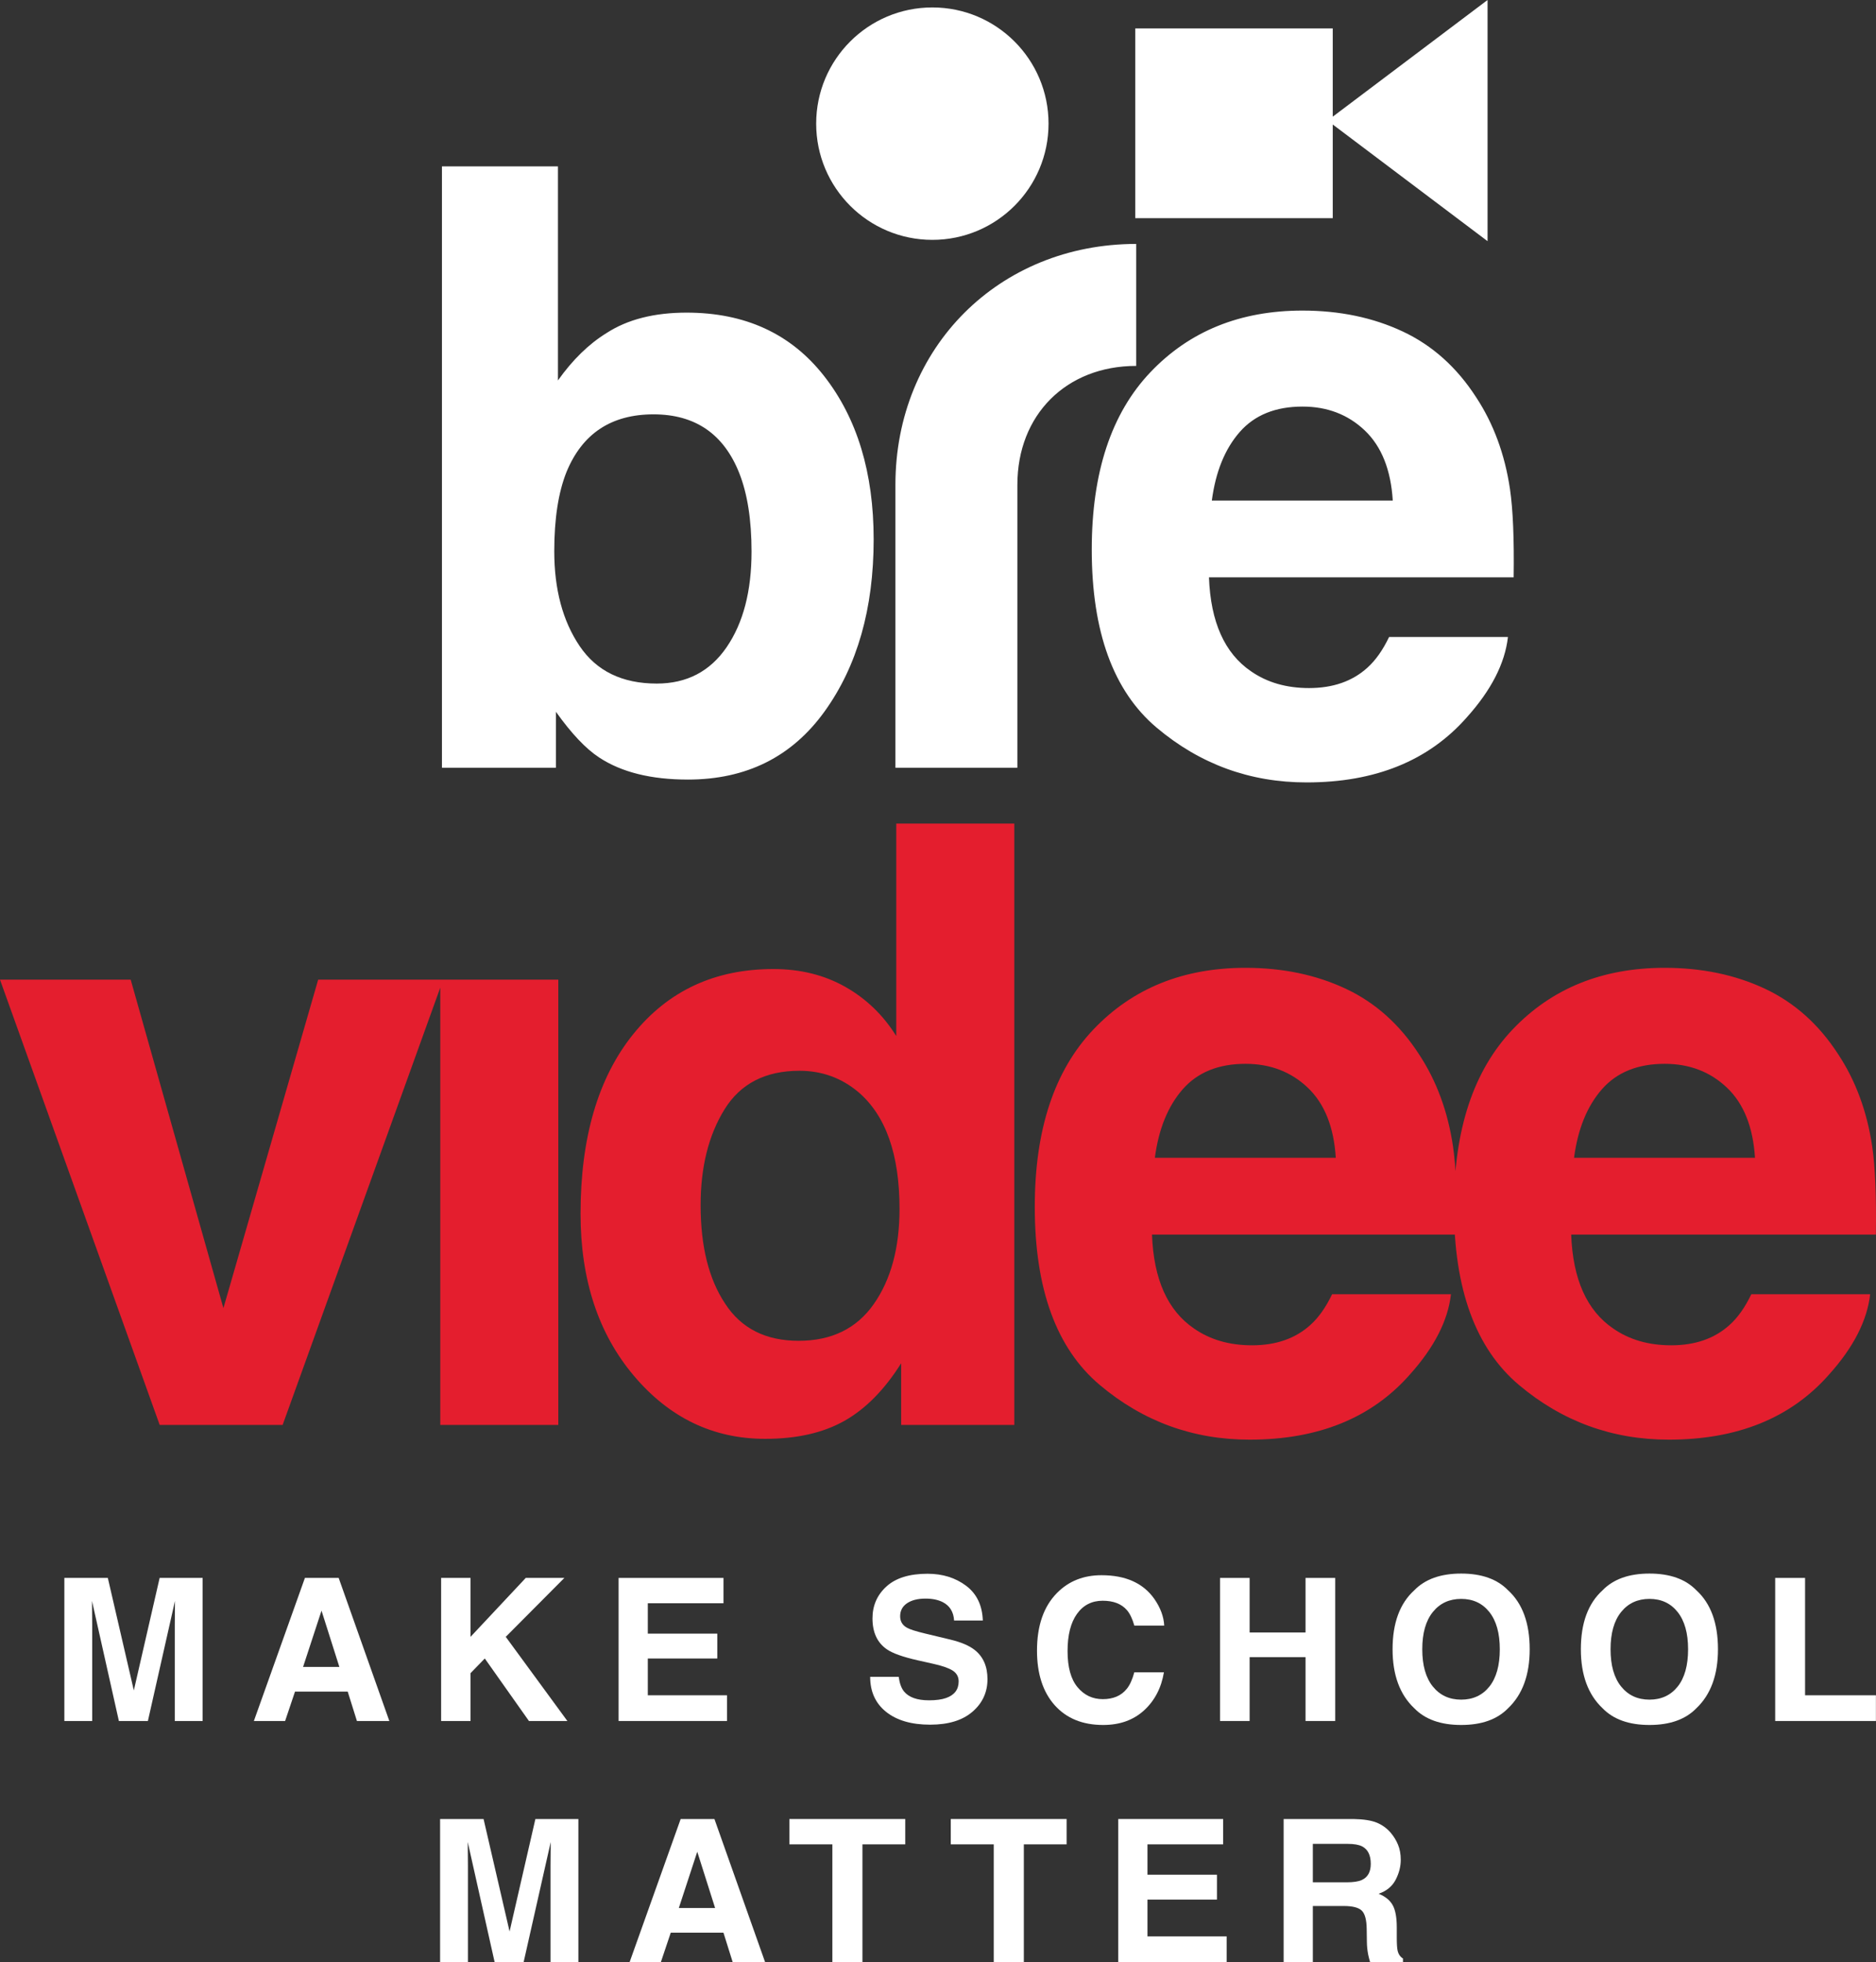
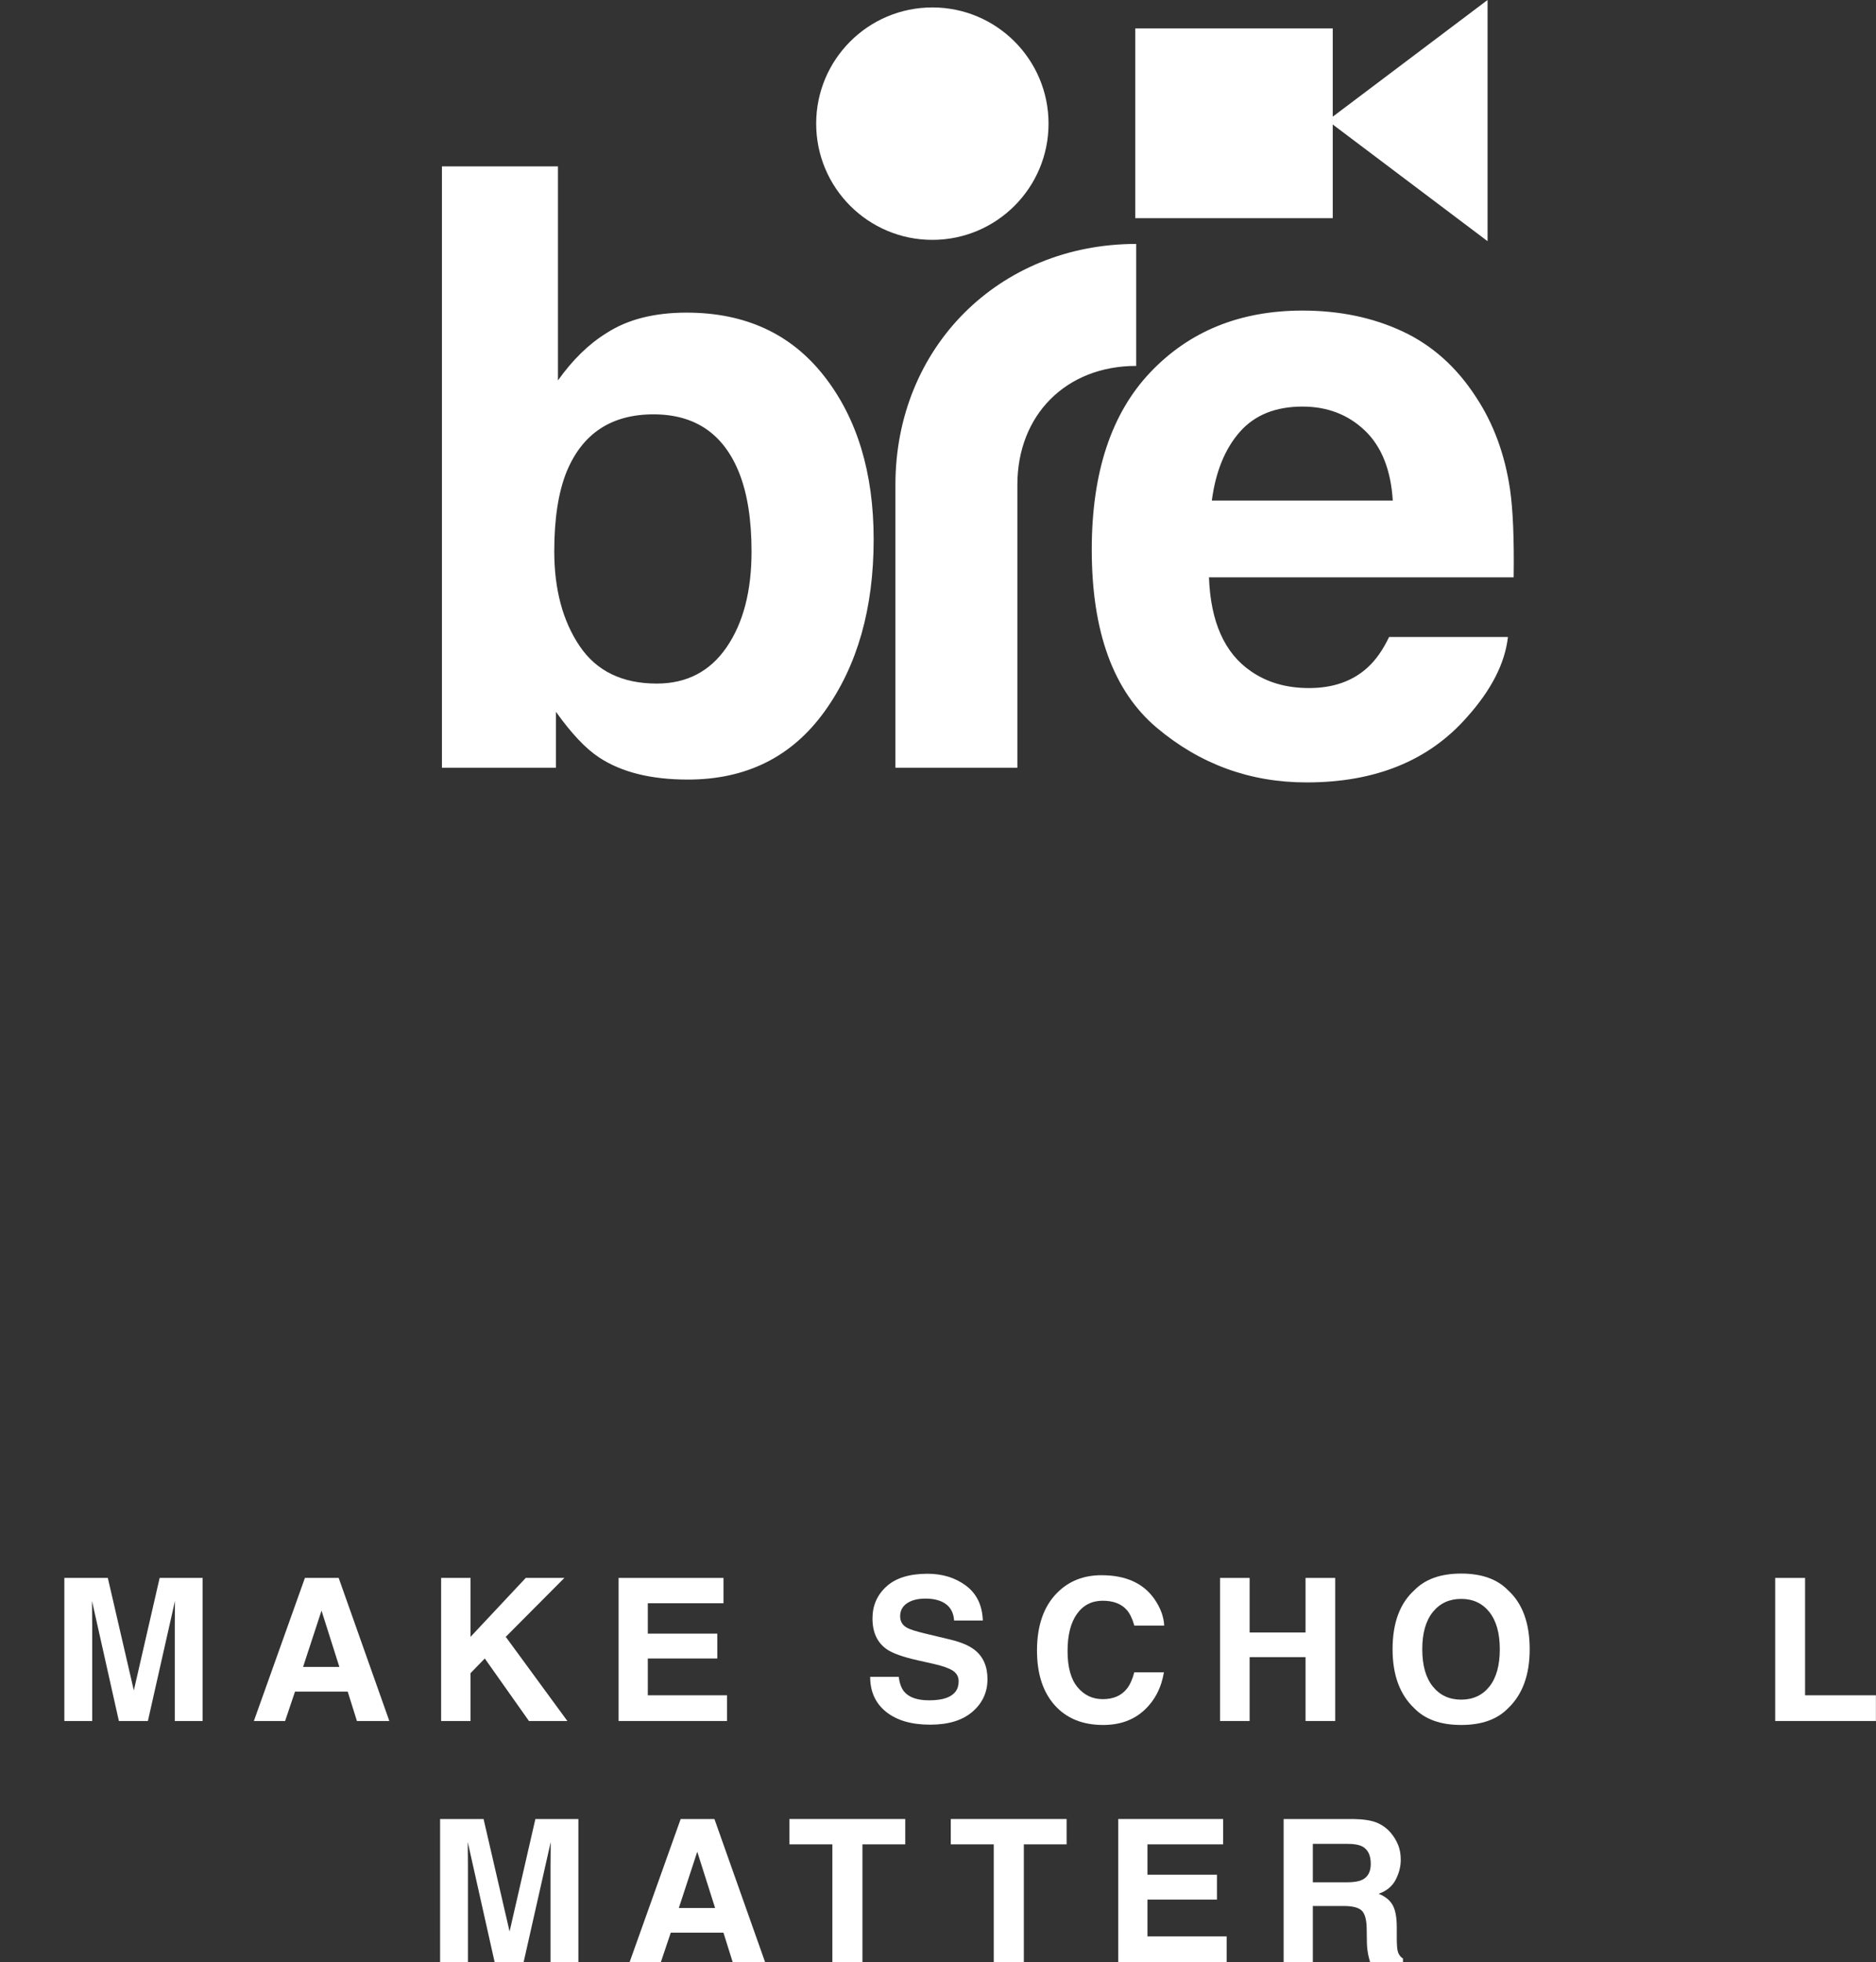
<svg xmlns="http://www.w3.org/2000/svg" id="Layer_2" viewBox="0 0 415.346 434.305">
  <rect x="0" y="0" width="415.346" height="434.305" fill="#333333" stroke="none" />
  <g id="Components">
    <g id="_37dfcb84-d9d1-4bcd-bc5c-a815ffb373df_7">
      <path d="M152.284,172.556c-8.139,0-14.681-1.627-19.623-4.883-2.954-1.929-6.148-5.304-9.585-10.128v12.389h-25.23V36.826h25.682v47.383c3.255-4.58,6.841-8.077,10.761-10.489,4.642-3.014,10.549-4.521,17.724-4.521,12.961,0,23.104,4.673,30.429,14.017,7.324,9.345,10.986,21.401,10.986,36.17,0,15.313-3.617,28.003-10.851,38.07-7.234,10.068-17.333,15.101-30.293,15.101ZM166.391,122.098c0-6.992-.904-12.779-2.713-17.361-3.437-8.682-9.767-13.021-18.989-13.021-9.346,0-15.766,4.25-19.262,12.75-1.809,4.521-2.712,10.369-2.712,17.543,0,8.44,1.867,15.433,5.606,20.979,3.736,5.547,9.434,8.319,17.09,8.319,6.631,0,11.785-2.682,15.463-8.048,3.677-5.365,5.517-12.418,5.517-21.16ZM333.859,140.997c-.664,5.848-3.707,11.786-9.133,17.814-8.44,9.585-20.256,14.377-35.447,14.377-12.54,0-23.602-4.038-33.187-12.116-9.585-8.078-14.378-21.22-14.378-39.427,0-17.06,4.325-30.142,12.977-39.245,8.649-9.102,19.878-13.654,33.684-13.654,8.197,0,15.583,1.537,22.154,4.612,6.57,3.074,11.996,7.928,16.277,14.559,3.856,5.848,6.359,12.63,7.505,20.346.663,4.521.934,11.032.814,19.532h-67.458c.362,9.888,3.466,16.819,9.315,20.798,3.556,2.473,7.836,3.708,12.841,3.708,5.304,0,9.614-1.507,12.931-4.521,1.809-1.628,3.405-3.889,4.792-6.782h26.314ZM308.359,110.795c-.423-6.811-2.487-11.981-6.194-15.509-3.707-3.526-8.305-5.29-13.79-5.29-5.968,0-10.596,1.87-13.881,5.606-3.286,3.739-5.351,8.803-6.194,15.192h40.06ZM232.147,27.37c0-14.207-11.517-25.723-25.723-25.723s-25.723,11.517-25.723,25.723,11.517,25.723,25.723,25.723,25.723-11.517,25.723-25.723ZM225.247,107.305c0-15.492,10.819-26.311,26.311-26.311v-27c-30.393,0-53.312,22.919-53.312,53.312v62.628h27v-62.628ZM295.071,6.294h-43.724v42h43.724V6.294ZM293.92,26.692l35.426,26.692V0l-35.426,26.692Z" style="fill:#fff;" />
      <path d="M20.413,380.94h-6.166v-31.668h9.625l5.758,24.9,5.715-24.9h9.518v31.668h-6.166v-21.42c0-.615.007-1.478.021-2.589.014-1.109.021-1.966.021-2.567l-5.994,26.576h-6.424l-5.951-26.576c0,.602.007,1.458.021,2.567.014,1.11.021,1.974.021,2.589v21.42Z" style="fill:#fff;" />
      <path d="M74.985,349.272h-7.477l-11.301,31.668h6.918l2.191-6.51h11.666l2.041,6.51h7.176l-11.215-31.668ZM67.101,368.973l4.082-12.461,3.953,12.461h-8.035Z" style="fill:#fff;" />
      <polygon points="125.616 380.94 117.108 380.94 107.333 367.104 104.175 370.348 104.175 380.94 97.665 380.94 97.665 349.272 104.175 349.272 104.175 362.313 116.399 349.272 124.95 349.272 111.974 362.313 125.616 380.94" style="fill:#fff;" />
      <polygon points="158.808 367.104 143.425 367.104 143.425 375.247 160.956 375.247 160.956 380.94 136.958 380.94 136.958 349.272 160.183 349.272 160.183 354.88 143.425 354.88 143.425 361.604 158.808 361.604 158.808 367.104" style="fill:#fff;" />
      <path d="M205.671,376.364c1.56,0,2.828-.172,3.803-.516,1.848-.658,2.772-1.883,2.772-3.674,0-1.045-.459-1.855-1.375-2.428-.917-.559-2.356-1.053-4.318-1.482l-3.352-.752c-3.295-.744-5.572-1.554-6.832-2.428-2.135-1.461-3.201-3.745-3.201-6.854,0-2.836,1.031-5.191,3.094-7.068,2.062-1.876,5.092-2.814,9.088-2.814,3.337,0,6.184.885,8.54,2.653,2.356,1.77,3.591,4.337,3.706,7.702h-6.359c-.115-1.904-.945-3.258-2.492-4.061-1.031-.529-2.313-.795-3.846-.795-1.705,0-3.065.344-4.082,1.031-1.018.688-1.525,1.647-1.525,2.879,0,1.132.501,1.977,1.504,2.535.644.373,2.019.81,4.125,1.31l5.457,1.31c2.392.573,4.196,1.34,5.414,2.299,1.891,1.49,2.836,3.646,2.836,6.467,0,2.894-1.106,5.296-3.319,7.208-2.213,1.912-5.339,2.868-9.378,2.868-4.125,0-7.369-.941-9.732-2.825-2.363-1.883-3.545-4.472-3.545-7.767h6.316c.2,1.447.594,2.528,1.182,3.244,1.074,1.304,2.914,1.955,5.521,1.955Z" style="fill:#fff;" />
      <path d="M253.309,378.577c-2.363,2.163-5.386,3.244-9.066,3.244-4.555,0-8.136-1.461-10.742-4.383-2.607-2.936-3.91-6.961-3.91-12.074,0-5.528,1.482-9.789,4.447-12.783,2.578-2.606,5.857-3.91,9.84-3.91,5.328,0,9.224,1.748,11.688,5.242,1.36,1.963,2.091,3.932,2.191,5.908h-6.617c-.43-1.518-.981-2.664-1.654-3.438-1.203-1.375-2.986-2.062-5.35-2.062-2.406,0-4.305.971-5.693,2.911-1.39,1.941-2.084,4.688-2.084,8.239s.733,6.213,2.202,7.981c1.468,1.77,3.333,2.653,5.597,2.653,2.32,0,4.089-.759,5.307-2.277.673-.816,1.231-2.041,1.676-3.674h6.553c-.573,3.452-2.034,6.26-4.383,8.422Z" style="fill:#fff;" />
      <polygon points="289.043 380.94 289.043 366.803 276.668 366.803 276.668 380.94 270.115 380.94 270.115 349.272 276.668 349.272 276.668 361.346 289.043 361.346 289.043 349.272 295.617 349.272 295.617 380.94 289.043 380.94" style="fill:#fff;" />
      <path d="M333.882,352.001c-2.393-2.463-5.852-3.695-10.377-3.695s-7.985,1.232-10.377,3.695c-3.209,2.908-4.812,7.262-4.812,13.062,0,5.686,1.603,10.041,4.812,13.062,2.392,2.464,5.851,3.695,10.377,3.695s7.984-1.231,10.377-3.695c3.193-3.022,4.791-7.376,4.791-13.062,0-5.801-1.598-10.154-4.791-13.062ZM329.757,373.313c-1.547,1.934-3.631,2.9-6.252,2.9s-4.713-.967-6.273-2.9c-1.562-1.934-2.342-4.684-2.342-8.25s.78-6.316,2.342-8.25c1.56-1.934,3.652-2.9,6.273-2.9s4.701.971,6.241,2.911c1.539,1.941,2.31,4.688,2.31,8.239,0,3.566-.767,6.316-2.299,8.25Z" style="fill:#fff;" />
-       <path d="M375.569,352.001c-2.393-2.463-5.852-3.695-10.377-3.695s-7.985,1.232-10.377,3.695c-3.209,2.908-4.812,7.262-4.812,13.062,0,5.686,1.603,10.041,4.812,13.062,2.392,2.464,5.851,3.695,10.377,3.695s7.984-1.231,10.377-3.695c3.193-3.022,4.791-7.376,4.791-13.062,0-5.801-1.598-10.154-4.791-13.062ZM371.444,373.313c-1.547,1.934-3.631,2.9-6.252,2.9s-4.713-.967-6.273-2.9c-1.562-1.934-2.342-4.684-2.342-8.25s.78-6.316,2.342-8.25c1.56-1.934,3.652-2.9,6.273-2.9s4.701.971,6.241,2.911c1.539,1.941,2.31,4.688,2.31,8.239,0,3.566-.767,6.316-2.299,8.25Z" style="fill:#fff;" />
      <polygon points="393.025 349.272 399.643 349.272 399.643 375.247 415.326 375.247 415.326 380.94 393.025 380.94 393.025 349.272" style="fill:#fff;" />
-       <path d="M0,216.848h28.936l20.527,72.702,20.979-72.702h27.67l-35.537,98.564h-27.219L0,216.848ZM123.609,216.848v98.564h-26.133v-98.564h26.133ZM224.565,182.305v133.107h-25.047v-13.654c-3.678,5.848-7.867,10.098-12.57,12.75-4.701,2.652-10.549,3.978-17.543,3.978-11.514,0-21.205-4.656-29.072-13.971-7.865-9.313-11.799-21.265-11.799-35.855,0-16.819,3.871-30.051,11.619-39.696,7.746-9.646,18.1-14.469,31.061-14.469,5.969,0,11.273,1.312,15.916,3.934,4.641,2.622,8.41,6.255,11.303,10.896v-47.022h26.133ZM155.117,266.763c0,9.104,1.809,16.367,5.426,21.793,3.557,5.486,8.982,8.229,16.277,8.229s12.84-2.713,16.639-8.139c3.797-5.425,5.697-12.447,5.697-21.069,0-12.056-3.045-20.677-9.135-25.861-3.738-3.134-8.078-4.702-13.021-4.702-7.535,0-13.066,2.848-16.592,8.545-3.527,5.697-5.291,12.766-5.291,21.205ZM321.242,286.476c-.664,5.848-3.707,11.786-9.133,17.814-8.44,9.585-20.256,14.377-35.447,14.377-12.539,0-23.602-4.038-33.185-12.116-9.586-8.078-14.379-21.22-14.379-39.427,0-17.06,4.326-30.142,12.977-39.245,8.65-9.102,19.879-13.654,33.684-13.654,8.197,0,15.584,1.537,22.154,4.612,6.57,3.074,11.996,7.928,16.277,14.559,3.857,5.848,6.359,12.63,7.506,20.346.662,4.521.934,11.032.812,19.532h-67.457c.361,9.888,3.465,16.819,9.315,20.798,3.555,2.473,7.836,3.708,12.84,3.708,5.305,0,9.615-1.507,12.932-4.521,1.809-1.628,3.404-3.889,4.791-6.782h26.314ZM295.742,256.274c-.422-6.811-2.486-11.981-6.193-15.509-3.707-3.526-8.305-5.29-13.791-5.29-5.967,0-10.596,1.87-13.881,5.606-3.285,3.739-5.35,8.803-6.193,15.192h40.059ZM414.053,286.476c-.664,5.848-3.707,11.786-9.133,17.814-8.441,9.585-20.256,14.377-35.447,14.377-12.541,0-23.602-4.038-33.188-12.116-9.584-8.078-14.377-21.22-14.377-39.427,0-17.06,4.324-30.142,12.977-39.245,8.648-9.102,19.877-13.654,33.684-13.654,8.197,0,15.582,1.537,22.154,4.612,6.57,3.074,11.996,7.928,16.277,14.559,3.856,5.848,6.359,12.63,7.504,20.346.664,4.521.934,11.032.815,19.532h-67.459c.363,9.888,3.467,16.819,9.315,20.798,3.557,2.473,7.836,3.708,12.842,3.708,5.303,0,9.613-1.507,12.93-4.521,1.809-1.628,3.406-3.889,4.793-6.782h26.314ZM388.553,256.274c-.424-6.811-2.488-11.981-6.195-15.509-3.707-3.526-8.305-5.29-13.789-5.29-5.969,0-10.596,1.87-13.881,5.606-3.287,3.739-5.352,8.803-6.195,15.192h40.06Z" style="fill:#e41e2e;" />
      <path d="M103.603,434.305h-6.166v-31.668h9.625l5.758,24.9,5.715-24.9h9.518v31.668h-6.166v-21.42c0-.615.007-1.478.021-2.589.014-1.109.021-1.966.021-2.567l-5.994,26.576h-6.424l-5.951-26.576c0,.602.007,1.458.021,2.567.014,1.11.021,1.974.021,2.589v21.42Z" style="fill:#fff;" />
      <path d="M158.176,402.637h-7.477l-11.301,31.668h6.918l2.191-6.51h11.666l2.041,6.51h7.176l-11.215-31.668ZM150.291,422.339l4.082-12.461,3.953,12.461h-8.035Z" style="fill:#fff;" />
      <polygon points="200.422 402.637 200.422 408.245 190.947 408.245 190.947 434.305 184.287 434.305 184.287 408.245 174.769 408.245 174.769 402.637 200.422 402.637" style="fill:#fff;" />
      <polygon points="236.151 402.637 236.151 408.245 226.677 408.245 226.677 434.305 220.017 434.305 220.017 408.245 210.499 408.245 210.499 402.637 236.151 402.637" style="fill:#fff;" />
      <polygon points="269.432 420.469 254.049 420.469 254.049 428.612 271.58 428.612 271.58 434.305 247.582 434.305 247.582 402.637 270.807 402.637 270.807 408.245 254.049 408.245 254.049 414.969 269.432 414.969 269.432 420.469" style="fill:#fff;" />
      <path d="M309.418,431.706c-.115-.516-.172-1.496-.172-2.943v-2.127c0-2.22-.305-3.87-.913-4.952-.609-1.081-1.644-1.915-3.104-2.503,1.747-.602,3-1.629,3.76-3.083.759-1.453,1.139-2.933,1.139-4.436,0-1.246-.201-2.356-.602-3.33-.401-.974-.945-1.861-1.633-2.664-.831-.974-1.845-1.711-3.04-2.213-1.196-.501-2.904-.773-5.124-.816h-15.533v31.668h6.467v-12.418h6.832c1.947,0,3.276.337,3.985,1.01.709.674,1.077,2.019,1.106,4.039l.043,2.943c.014.932.107,1.841.279,2.728.086.43.229.996.43,1.697h7.283v-.795c-.631-.387-1.031-.988-1.203-1.805ZM301.512,416.13c-.745.344-1.862.516-3.352.516h-7.498v-8.508h7.691c1.432,0,2.506.186,3.223.559,1.274.659,1.912,1.948,1.912,3.867,0,1.776-.659,2.965-1.977,3.566Z" style="fill:#fff;" />
    </g>
  </g>
</svg>